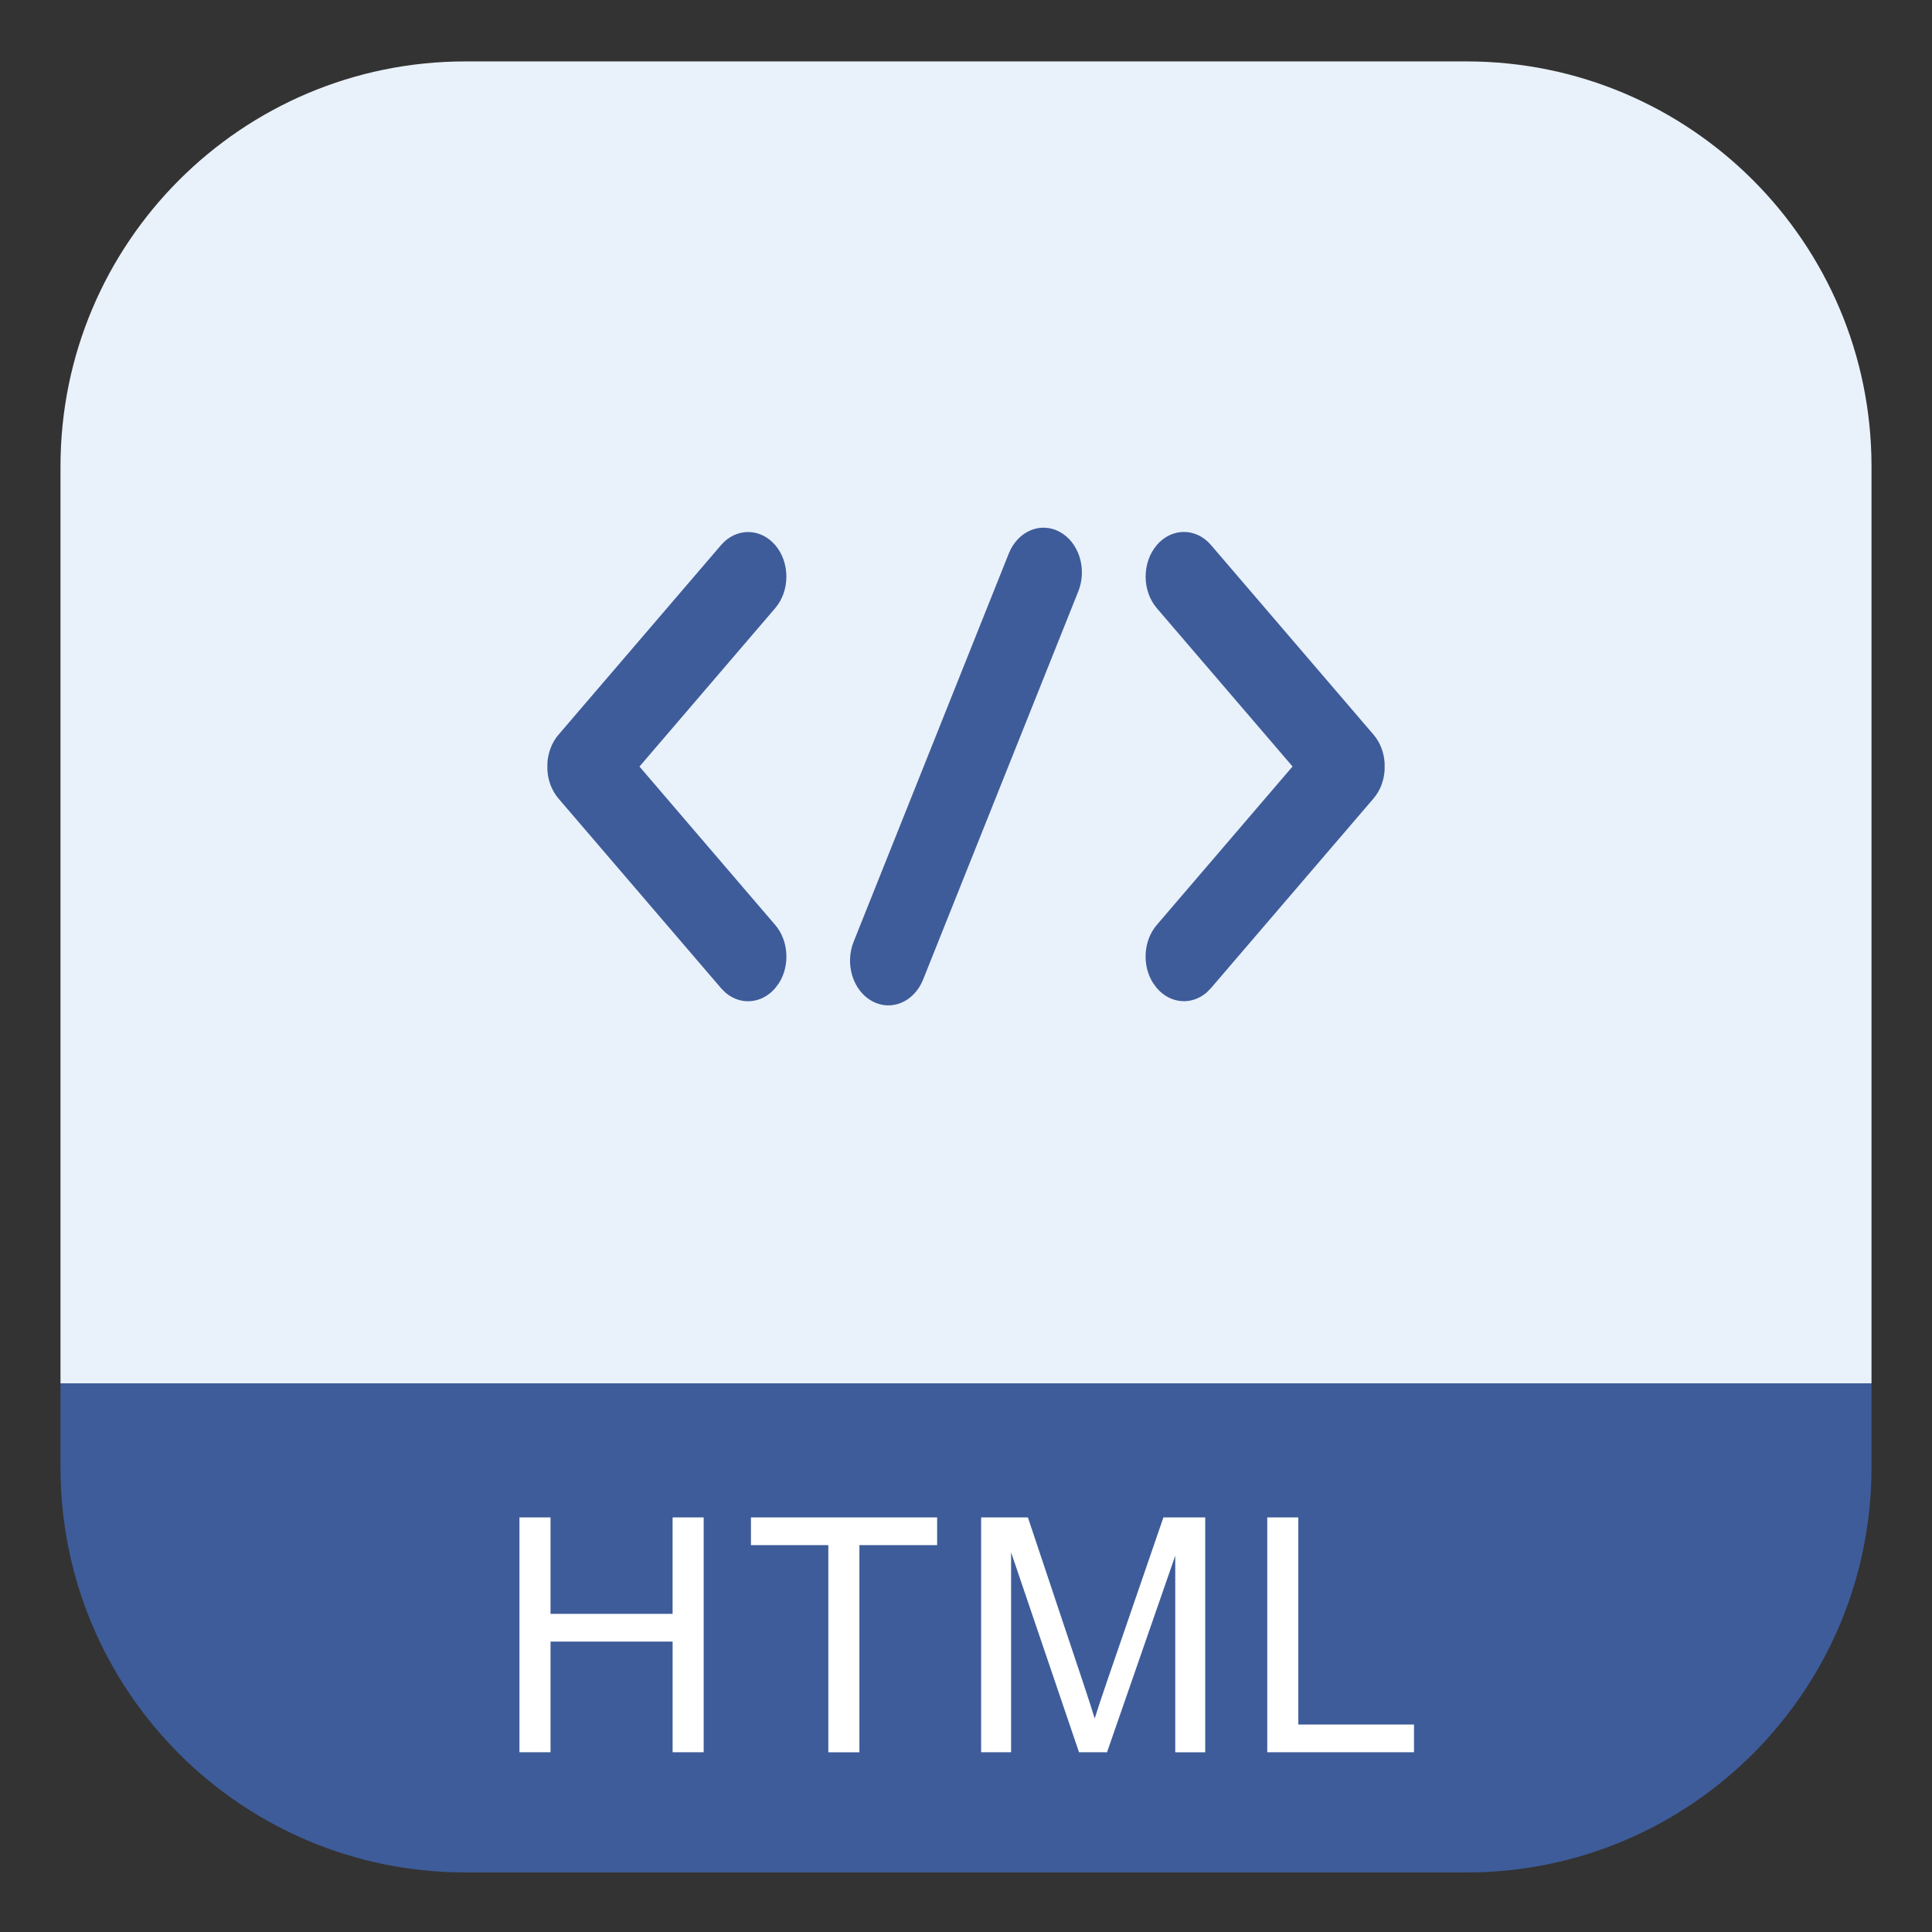
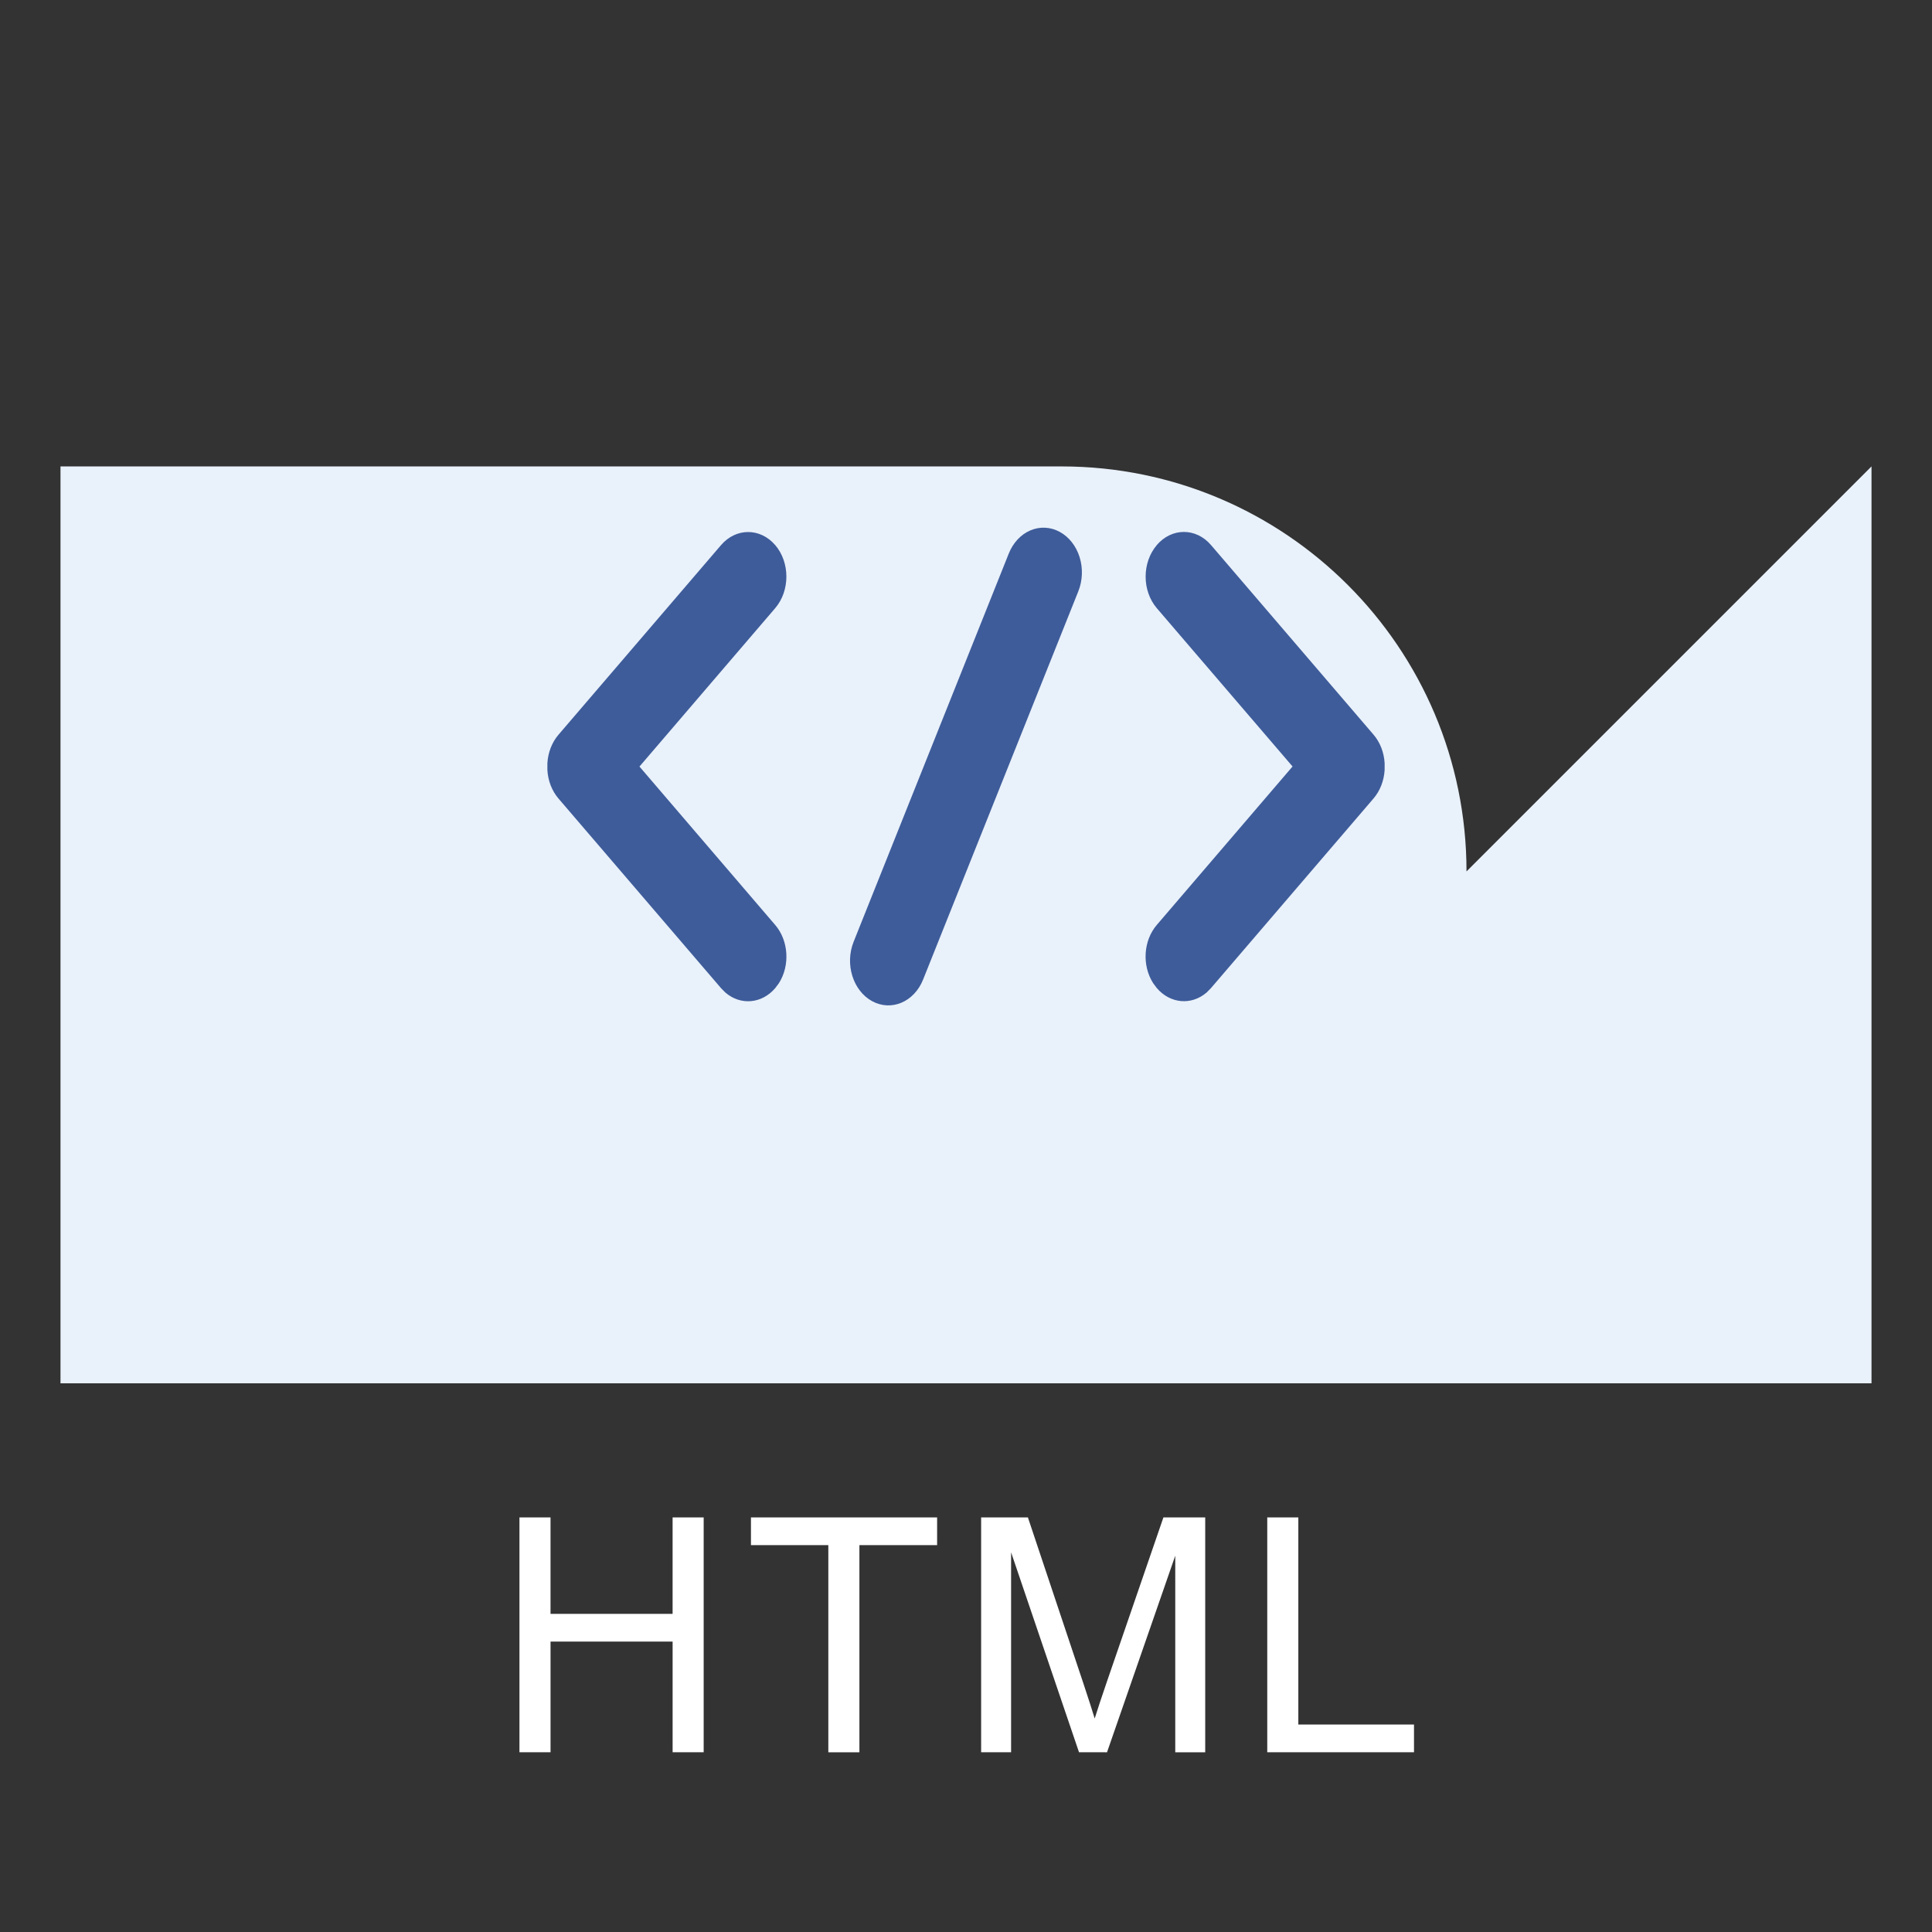
<svg xmlns="http://www.w3.org/2000/svg" t="1752154468956" class="icon" viewBox="0 0 1024 1024" version="1.1" p-id="6129" width="200" height="200">
  <rect x="0" y="0" width="1024" height="1024" fill="#333333" stroke="none" />
-   <path d="M991.94 247.21v485.97H32.06V247.21c0-118.55 96.1-214.66 214.66-214.66h530.56c118.55 0.01 214.66 96.12 214.66 214.66z" fill="#E9F1FA" p-id="6130" />
-   <path d="M991.94 733.18v44.59c0 118.56-96.11 214.67-214.66 214.67H246.72c-118.56 0-214.66-96.11-214.66-214.67v-44.59h959.88z" fill="#3E5C9A" p-id="6131" />
+   <path d="M991.94 247.21v485.97H32.06V247.21h530.56c118.55 0.01 214.66 96.12 214.66 214.66z" fill="#E9F1FA" p-id="6130" />
  <path d="M275.32 928.74V804.26h16.47v51.12h64.7v-51.12h16.47v124.48H356.5v-58.67h-64.7v58.67h-16.48zM439.03 928.74V818.95h-41.01v-14.69h98.67v14.69H455.5v109.79h-16.47zM520.02 928.74V804.26h24.79l29.46 88.14c2.72 8.21 4.7 14.35 5.94 18.43 1.41-4.53 3.62-11.18 6.62-19.95l29.8-86.61h22.16v124.48h-15.88v-104.2l-36.17 104.19H571.9l-36-105.97v105.97h-15.88zM671.67 928.74V804.26h16.47v109.79h61.31v14.69h-77.78z" fill="#FFFFFF" p-id="6132" />
  <path d="M561.7 281.91c4.88 2.66 8.66 7.46 10.51 13.37 1.84 5.9 1.6 12.42-0.68 18.12l-82.27 205.79c-4.74 11.86-16.82 16.99-26.99 11.46-10.17-5.53-14.57-19.63-9.83-31.49l82.24-205.79c2.28-5.7 6.4-10.11 11.46-12.26 5.06-2.15 10.65-1.87 15.53 0.79h0.03z m-150.84 6.96c7.92 9.25 7.92 24.23 0 33.48l-71.93 83.94 71.93 83.95c7.12 8.29 7.96 21.42 1.98 30.86l-1.98 2.65c-7.1 8.29-18.34 9.27-26.42 2.3l-2.27-2.3-86.14-100.49c-3.47-4.03-5.57-9.4-5.9-15.1v-3.66c0.34-5.7 2.43-11.07 5.9-15.1l86.14-100.49c7.93-9.23 20.77-9.23 28.7 0v-0.04z m202.28 0c7.93-9.24 20.77-9.24 28.7 0l86.14 100.49c3.47 4.03 5.57 9.4 5.9 15.1v3.66c-0.34 5.7-2.43 11.07-5.9 15.1l-86.14 100.49-2.27 2.31c-8.08 6.96-19.32 5.98-26.42-2.31l-1.98-2.65c-5.99-9.44-5.15-22.56 1.98-30.86l71.93-83.95-71.93-83.88c-7.92-9.25-7.92-24.23 0-33.48v-0.02z m0 0" fill="#3E5C9A" p-id="6133" />
</svg>